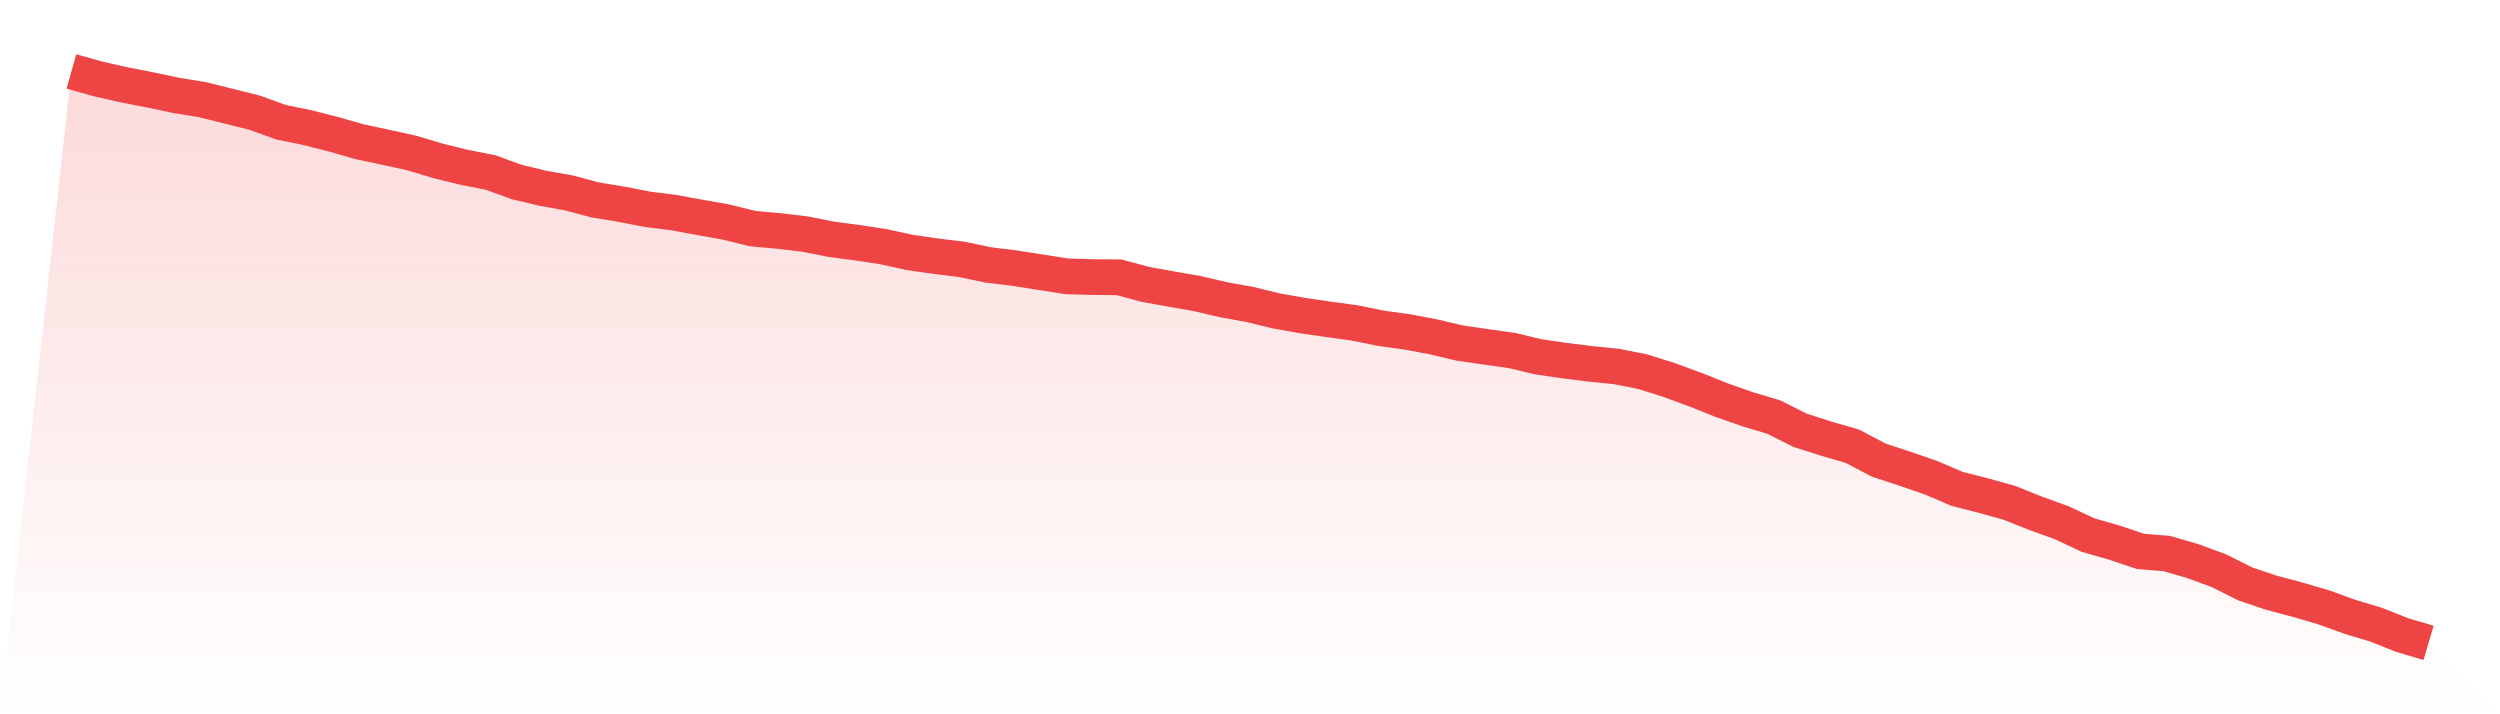
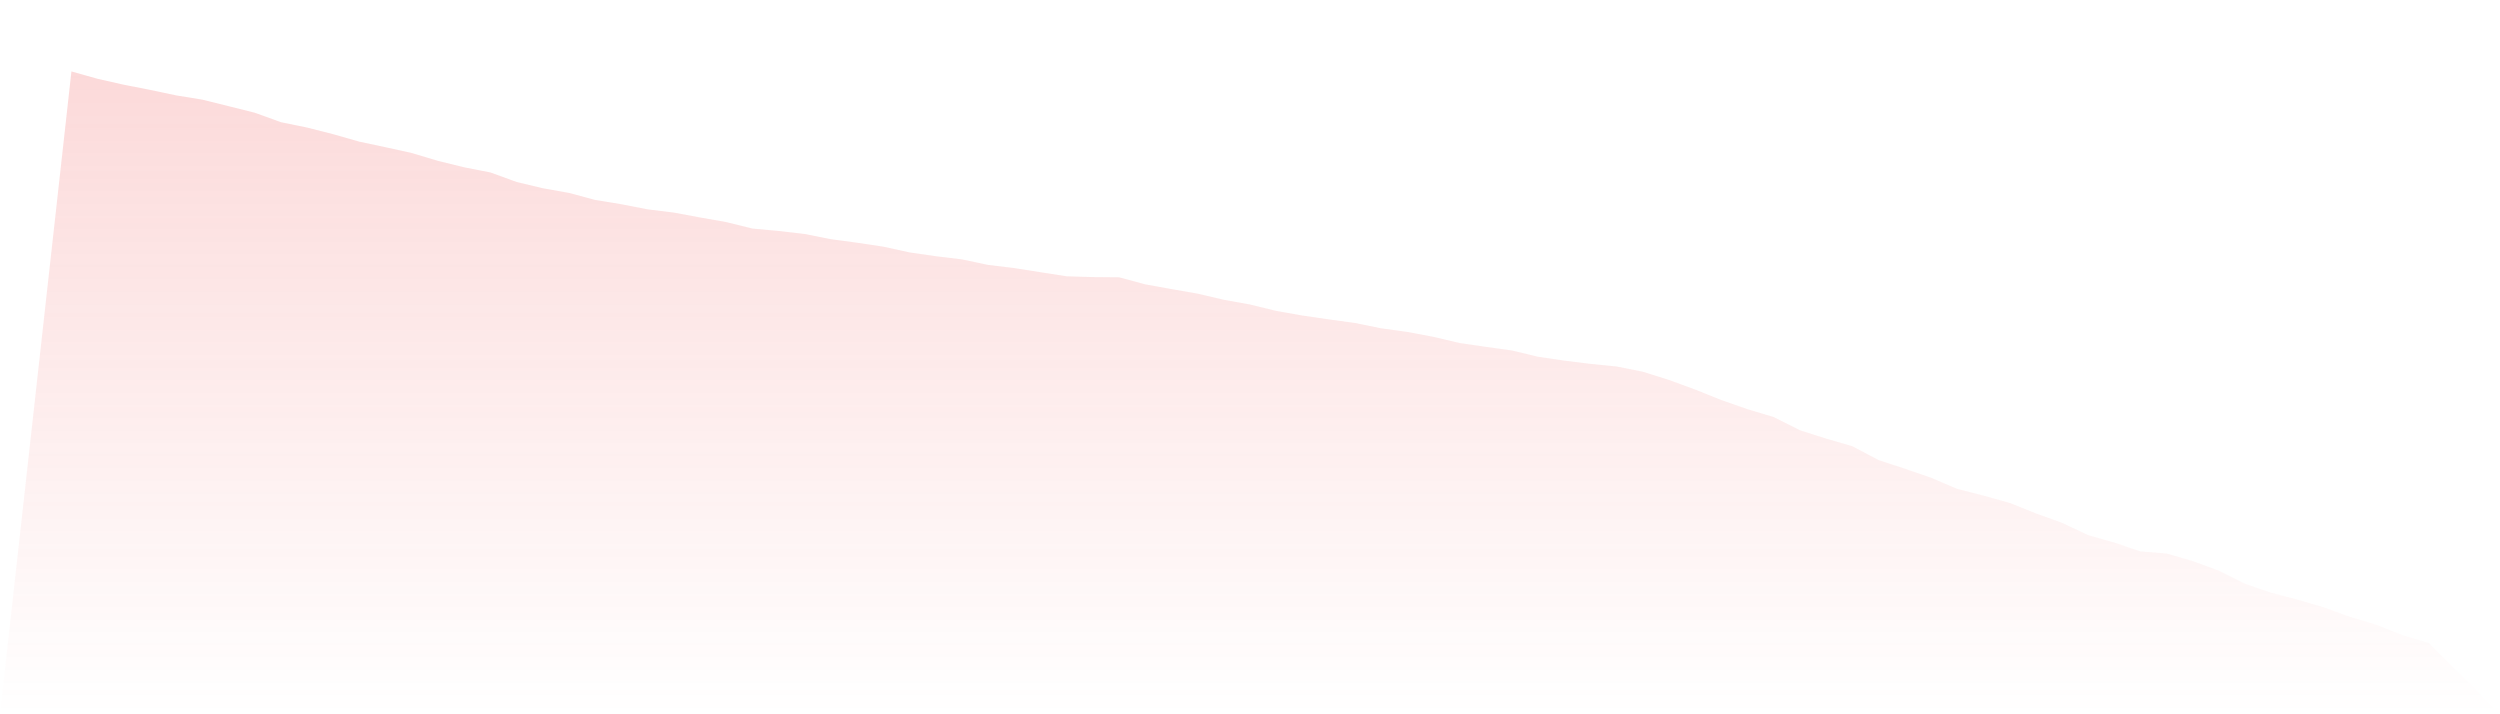
<svg xmlns="http://www.w3.org/2000/svg" viewBox="0 0 140 40">
  <defs>
    <linearGradient id="gradient" x1="0" x2="0" y1="0" y2="1">
      <stop offset="0%" stop-color="#ef4444" stop-opacity="0.2" />
      <stop offset="100%" stop-color="#ef4444" stop-opacity="0" />
    </linearGradient>
  </defs>
  <path d="M4,4 L4,4 L5.467,4.414 L6.933,4.745 L8.4,5.033 L9.867,5.342 L11.333,5.581 L12.8,5.945 L14.267,6.313 L15.733,6.843 L17.2,7.144 L18.667,7.517 L20.133,7.936 L21.6,8.247 L23.067,8.571 L24.533,9.01 L26,9.371 L27.467,9.658 L28.933,10.192 L30.4,10.542 L31.867,10.804 L33.333,11.197 L34.8,11.438 L36.267,11.723 L37.733,11.905 L39.2,12.177 L40.667,12.436 L42.133,12.799 L43.6,12.934 L45.067,13.105 L46.533,13.395 L48,13.593 L49.467,13.813 L50.933,14.135 L52.4,14.347 L53.867,14.525 L55.333,14.835 L56.8,15.013 L58.267,15.244 L59.733,15.473 L61.2,15.517 L62.667,15.529 L64.133,15.923 L65.6,16.189 L67.067,16.444 L68.533,16.788 L70,17.052 L71.467,17.41 L72.933,17.67 L74.4,17.884 L75.867,18.085 L77.333,18.383 L78.8,18.586 L80.267,18.862 L81.733,19.209 L83.2,19.423 L84.667,19.627 L86.133,19.979 L87.6,20.194 L89.067,20.377 L90.533,20.525 L92,20.817 L93.467,21.279 L94.933,21.816 L96.4,22.404 L97.867,22.918 L99.333,23.357 L100.8,24.095 L102.267,24.564 L103.733,24.989 L105.2,25.764 L106.667,26.246 L108.133,26.751 L109.6,27.378 L111.067,27.751 L112.533,28.16 L114,28.746 L115.467,29.277 L116.933,29.965 L118.4,30.386 L119.867,30.878 L121.333,30.998 L122.8,31.423 L124.267,31.963 L125.733,32.698 L127.2,33.195 L128.667,33.582 L130.133,34.013 L131.6,34.544 L133.067,34.985 L134.533,35.567 L136,36 L140,40 L0,40 z" fill="url(#gradient)" />
-   <path d="M4,4 L4,4 L5.467,4.414 L6.933,4.745 L8.4,5.033 L9.867,5.342 L11.333,5.581 L12.8,5.945 L14.267,6.313 L15.733,6.843 L17.2,7.144 L18.667,7.517 L20.133,7.936 L21.6,8.247 L23.067,8.571 L24.533,9.01 L26,9.371 L27.467,9.658 L28.933,10.192 L30.4,10.542 L31.867,10.804 L33.333,11.197 L34.8,11.438 L36.267,11.723 L37.733,11.905 L39.2,12.177 L40.667,12.436 L42.133,12.799 L43.6,12.934 L45.067,13.105 L46.533,13.395 L48,13.593 L49.467,13.813 L50.933,14.135 L52.4,14.347 L53.867,14.525 L55.333,14.835 L56.8,15.013 L58.267,15.244 L59.733,15.473 L61.2,15.517 L62.667,15.529 L64.133,15.923 L65.6,16.189 L67.067,16.444 L68.533,16.788 L70,17.052 L71.467,17.41 L72.933,17.67 L74.4,17.884 L75.867,18.085 L77.333,18.383 L78.8,18.586 L80.267,18.862 L81.733,19.209 L83.2,19.423 L84.667,19.627 L86.133,19.979 L87.6,20.194 L89.067,20.377 L90.533,20.525 L92,20.817 L93.467,21.279 L94.933,21.816 L96.4,22.404 L97.867,22.918 L99.333,23.357 L100.8,24.095 L102.267,24.564 L103.733,24.989 L105.2,25.764 L106.667,26.246 L108.133,26.751 L109.6,27.378 L111.067,27.751 L112.533,28.16 L114,28.746 L115.467,29.277 L116.933,29.965 L118.4,30.386 L119.867,30.878 L121.333,30.998 L122.8,31.423 L124.267,31.963 L125.733,32.698 L127.2,33.195 L128.667,33.582 L130.133,34.013 L131.6,34.544 L133.067,34.985 L134.533,35.567 L136,36" fill="none" stroke="#ef4444" stroke-width="2" />
</svg>